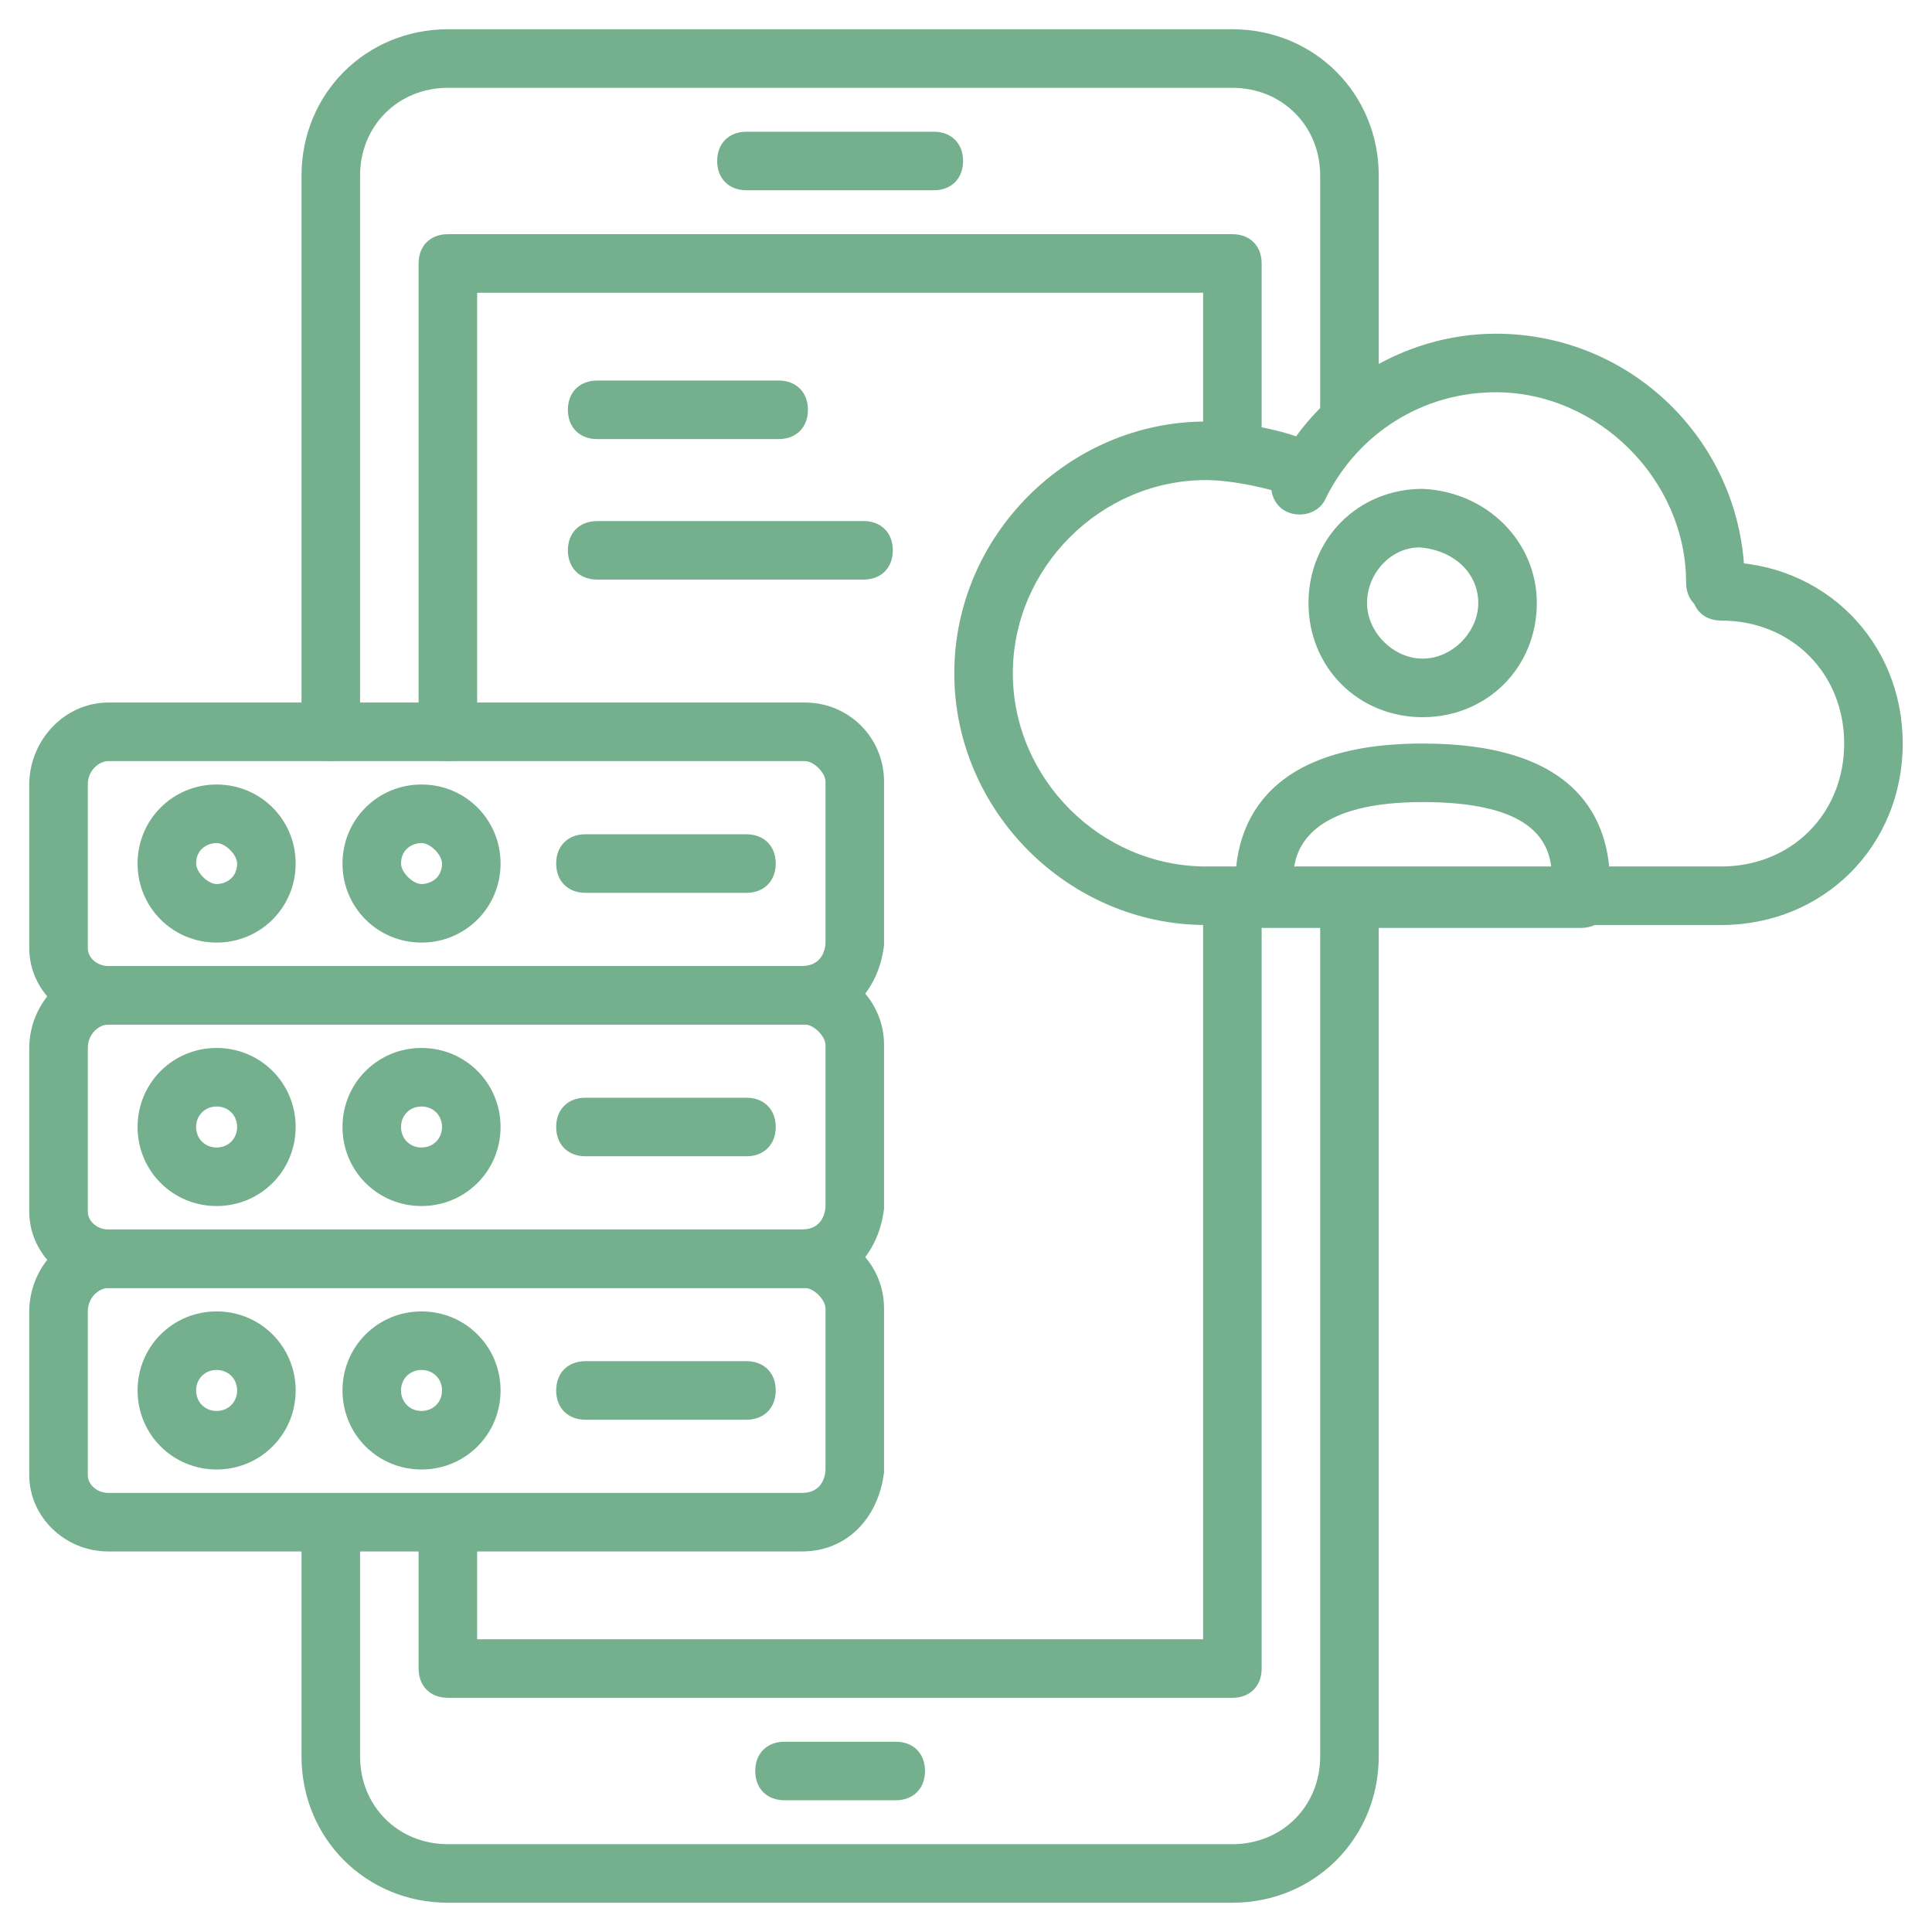
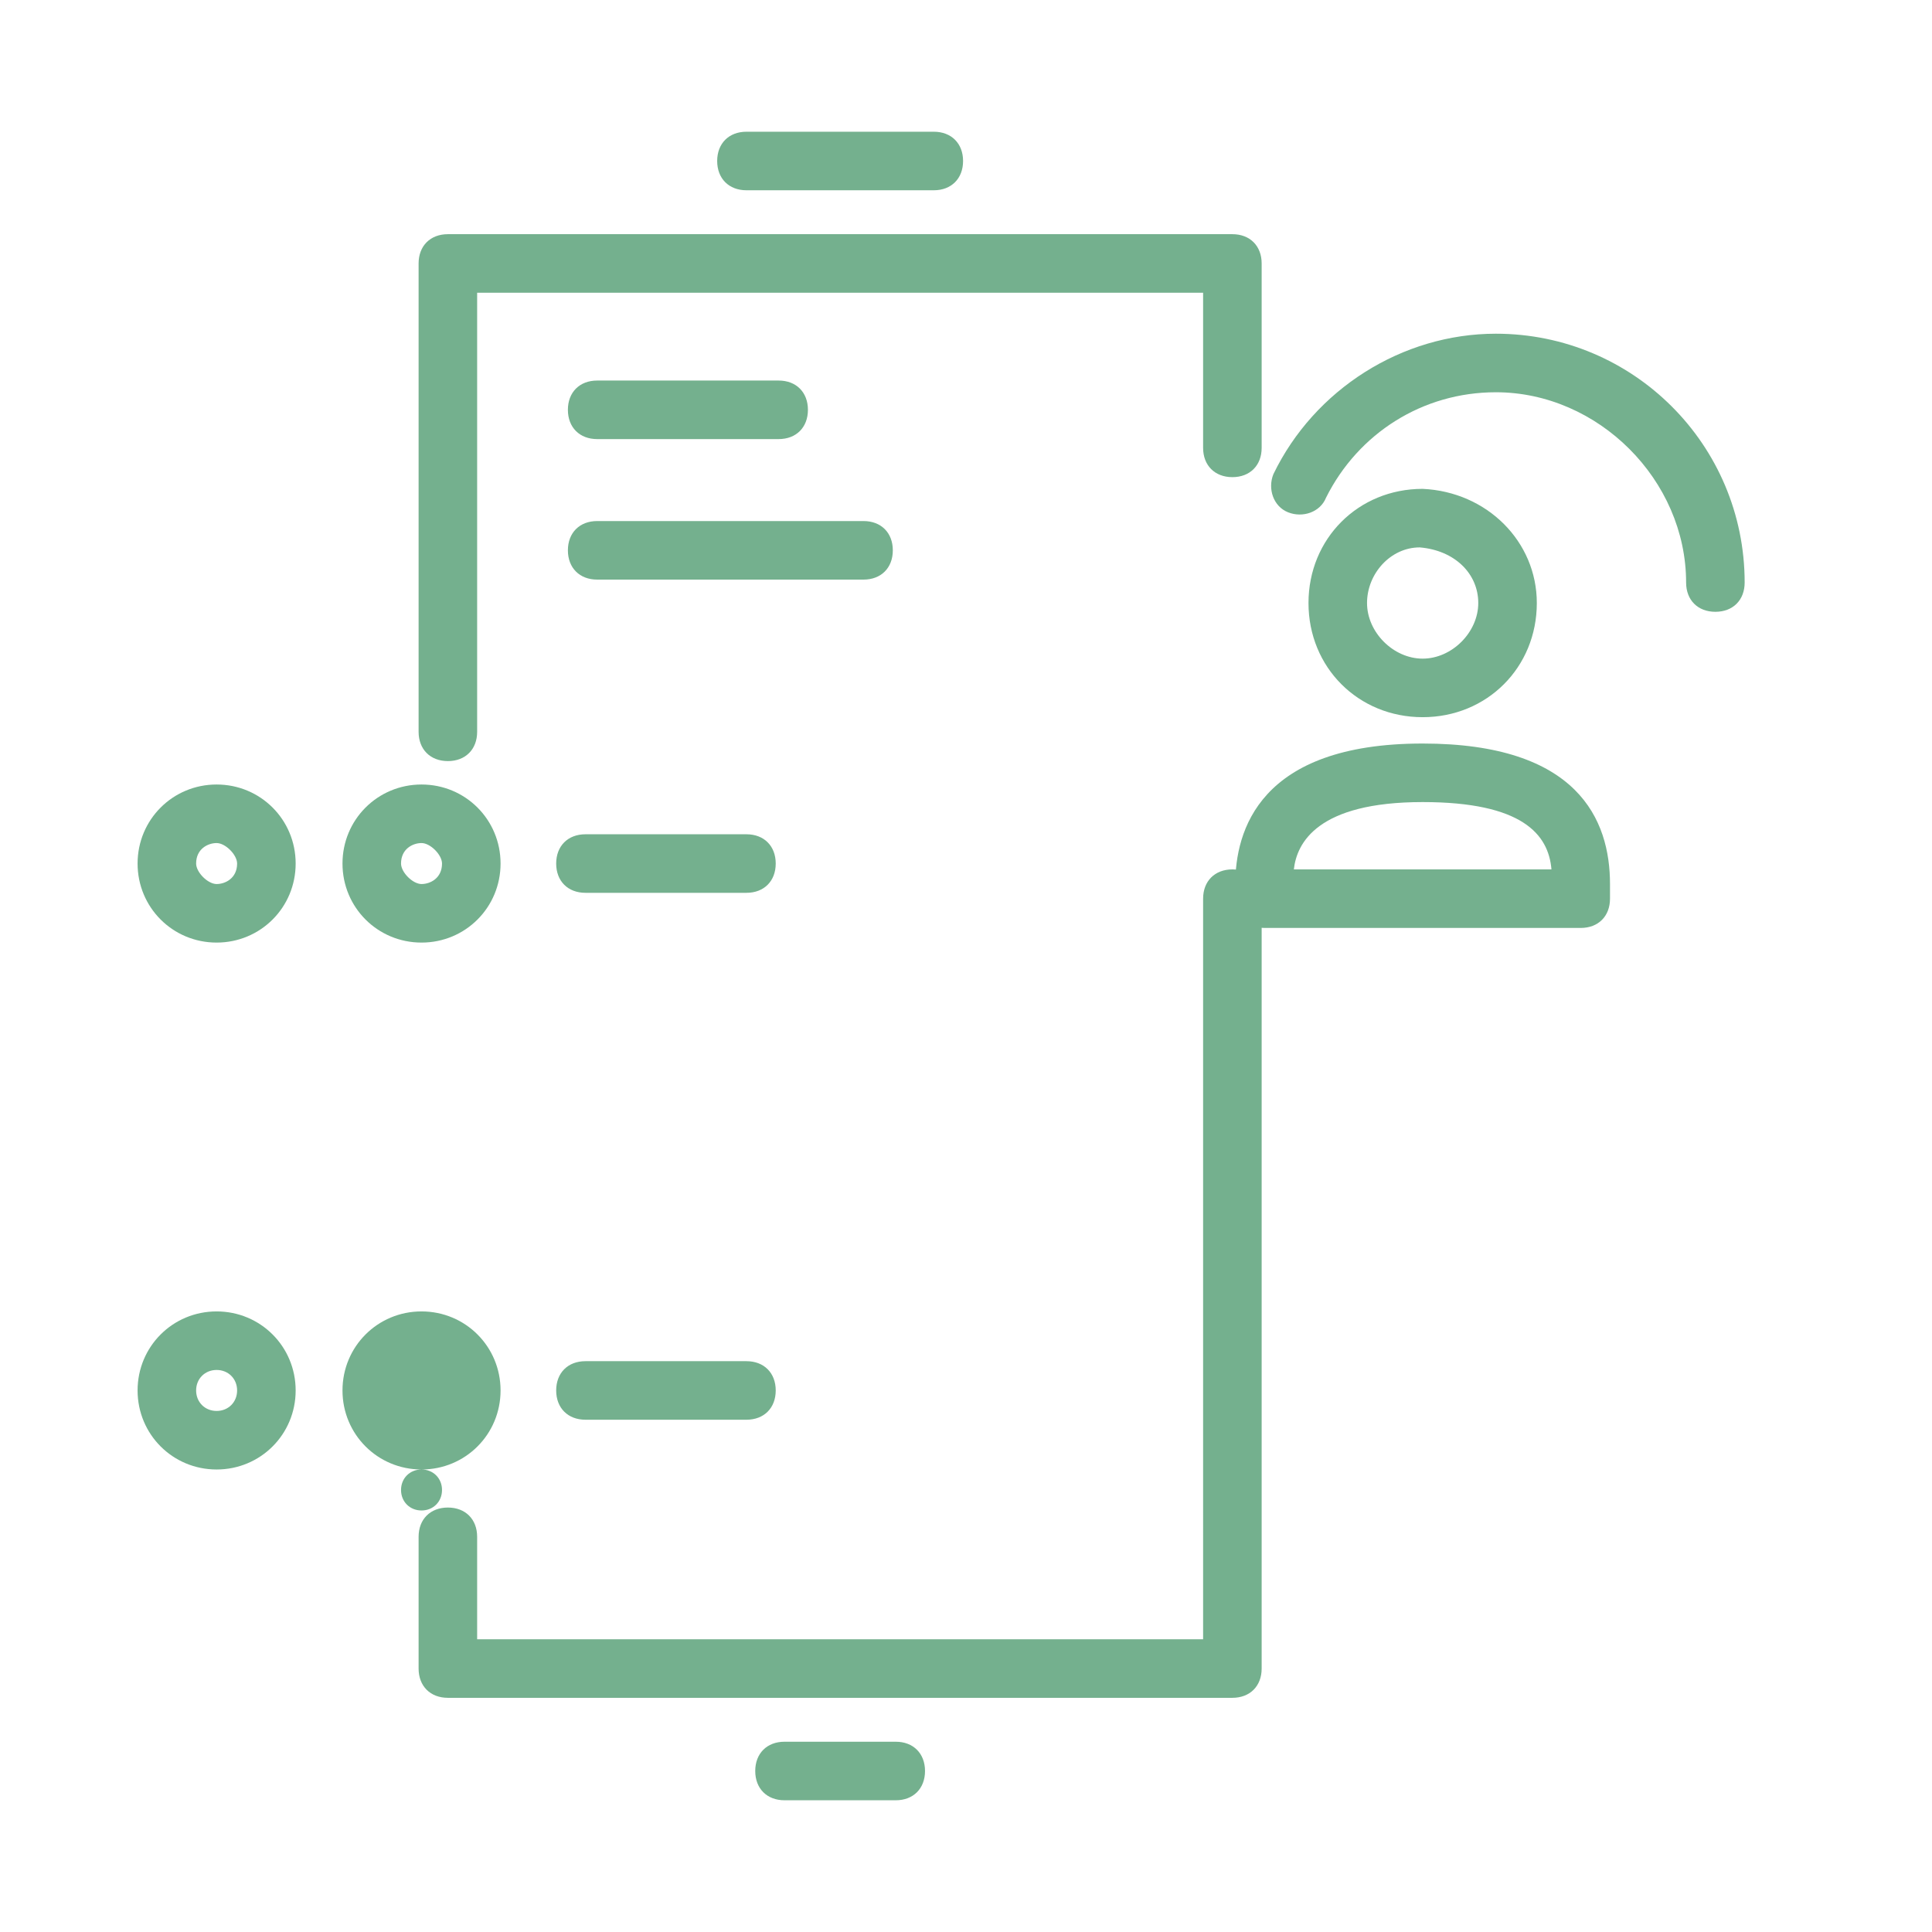
<svg xmlns="http://www.w3.org/2000/svg" version="1.1" width="512" height="512" x="0" y="0" viewBox="0 0 66 66" style="enable-background:new 0 0 512 512" xml:space="preserve" class="">
  <g>
-     <path d="M11.3 26c-.6 0-1-.4-1-1V6c0-2.8 2.2-5 5-5h26.8c2.8 0 5 2.2 5 5v8c0 .6-.4 1-1 1s-1-.4-1-1V6c0-1.7-1.3-3-3-3H15.3c-1.7 0-3 1.3-3 3v19c0 .6-.4 1-1 1zM42.1 65H15.3c-2.8 0-5-2.2-5-5v-7.5c0-.6.4-1 1-1s1 .4 1 1V60c0 1.7 1.3 3 3 3h26.8c1.7 0 3-1.3 3-3V30.7c0-.6.4-1 1-1s1 .4 1 1V60c0 2.8-2.2 5-5 5z" fill="#74b08e" opacity="1" data-original="#000000" class="" />
    <path d="M15.3 26c-.6 0-1-.4-1-1V9c0-.6.4-1 1-1h26.8c.6 0 1 .4 1 1v6.3c0 .6-.4 1-1 1s-1-.4-1-1V10H16.3v15c0 .6-.4 1-1 1zM42.1 58H15.3c-.6 0-1-.4-1-1v-4.5c0-.6.4-1 1-1s1 .4 1 1V56h24.8V30.7c0-.6.4-1 1-1s1 .4 1 1V57c0 .6-.4 1-1 1zM31.9 6.5h-6.4c-.6 0-1-.4-1-1s.4-1 1-1h6.4c.6 0 1 .4 1 1s-.4 1-1 1zM30.6 61.5h-3.8c-.6 0-1-.4-1-1s.4-1 1-1h3.8c.6 0 1 .4 1 1s-.4 1-1 1zM48.6 24.5c-2.2 0-3.9-1.7-3.9-3.9s1.7-3.9 3.9-3.9c2.2.1 3.9 1.8 3.9 3.9 0 2.2-1.7 3.9-3.9 3.9zm-.1-5.8c-1 0-1.8.9-1.8 1.9s.9 1.9 1.9 1.9 1.9-.9 1.9-1.9-.8-1.8-2-1.9z" fill="#74b08e" opacity="1" data-original="#000000" class="" />
    <path d="M54 31.7H43.2c-.6 0-1-.4-1-1v-.5c0-1.8.8-4.8 6.4-4.8 5.3 0 6.4 2.6 6.4 4.8v.5c0 .6-.4 1-1 1zm-9.8-2H53c-.1-1.2-1-2.3-4.4-2.3-3.6 0-4.3 1.4-4.4 2.3zM58.6 20.9c-.6 0-1-.4-1-1 0-3.5-3-6.5-6.5-6.5-2.5 0-4.7 1.4-5.8 3.6-.2.5-.8.7-1.3.5s-.7-.8-.5-1.3c1.4-2.9 4.4-4.8 7.6-4.8 4.7 0 8.5 3.8 8.5 8.5 0 .6-.4 1-1 1z" fill="#74b08e" opacity="1" data-original="#000000" class="" />
-     <path d="M58.8 31.6H41.2c-4.7 0-8.6-3.9-8.6-8.6s3.9-8.6 8.6-8.6c1.2 0 2.8.3 3.8.8.5.2.7.8.5 1.3s-.8.7-1.3.5c-.7-.3-2.1-.6-3-.6-3.6 0-6.6 3-6.6 6.6s3 6.6 6.6 6.6h17.6c2.4 0 4.2-1.8 4.2-4.2s-1.8-4.2-4.2-4.2c-.6 0-1-.4-1-1s.4-1 1-1c3.5 0 6.2 2.7 6.2 6.2s-2.7 6.2-6.2 6.2zM27.4 44H3.7C2.2 44 1 42.8 1 41.4v-5.6C1 34.3 2.2 33 3.7 33h23.8c1.5 0 2.7 1.2 2.7 2.7v5.6c-.2 1.6-1.3 2.7-2.8 2.7zM3.7 35c-.3 0-.7.3-.7.8v5.6c0 .3.3.6.7.6h23.7c.7 0 .8-.6.8-.8v-5.5c0-.3-.4-.7-.7-.7z" fill="#74b08e" opacity="1" data-original="#000000" class="" />
-     <path d="M27.4 53H3.7C2.2 53 1 51.8 1 50.4v-5.6C1 43.3 2.2 42 3.7 42h23.8c1.5 0 2.7 1.2 2.7 2.7v5.6c-.2 1.6-1.3 2.7-2.8 2.7zM3.7 44c-.3 0-.7.3-.7.8v5.6c0 .3.3.6.7.6h23.7c.7 0 .8-.6.8-.8v-5.5c0-.3-.4-.7-.7-.7zM27.4 35H3.7C2.2 35 1 33.8 1 32.4v-5.6C1 25.3 2.2 24 3.7 24h23.8c1.5 0 2.7 1.2 2.7 2.7v5.6c-.2 1.6-1.3 2.7-2.8 2.7zM3.7 26c-.3 0-.7.3-.7.8v5.6c0 .3.3.6.7.6h23.7c.7 0 .8-.6.8-.8v-5.5c0-.3-.4-.7-.7-.7zM7.4 41.2c-1.5 0-2.7-1.2-2.7-2.7s1.2-2.7 2.7-2.7 2.7 1.2 2.7 2.7-1.2 2.7-2.7 2.7zm0-3.4c-.4 0-.7.3-.7.7s.3.7.7.7.7-.3.7-.7-.3-.7-.7-.7zM14.4 41.2c-1.5 0-2.7-1.2-2.7-2.7s1.2-2.7 2.7-2.7 2.7 1.2 2.7 2.7-1.2 2.7-2.7 2.7zm0-3.4c-.4 0-.7.3-.7.7s.3.7.7.7.7-.3.7-.7-.3-.7-.7-.7zM25.5 39.5H20c-.6 0-1-.4-1-1s.4-1 1-1h5.5c.6 0 1 .4 1 1s-.4 1-1 1z" fill="#74b08e" opacity="1" data-original="#000000" class="" />
-     <path d="M7.4 50.2c-1.5 0-2.7-1.2-2.7-2.7s1.2-2.7 2.7-2.7 2.7 1.2 2.7 2.7-1.2 2.7-2.7 2.7zm0-3.4c-.4 0-.7.3-.7.7s.3.7.7.7.7-.3.7-.7-.3-.7-.7-.7zM14.4 50.2c-1.5 0-2.7-1.2-2.7-2.7s1.2-2.7 2.7-2.7 2.7 1.2 2.7 2.7-1.2 2.7-2.7 2.7zm0-3.4c-.4 0-.7.3-.7.7s.3.7.7.7.7-.3.7-.7-.3-.7-.7-.7zM25.5 48.5H20c-.6 0-1-.4-1-1s.4-1 1-1h5.5c.6 0 1 .4 1 1s-.4 1-1 1zM7.4 32.2c-1.5 0-2.7-1.2-2.7-2.7s1.2-2.7 2.7-2.7 2.7 1.2 2.7 2.7-1.2 2.7-2.7 2.7zm0-3.4c-.3 0-.7.2-.7.7 0 .3.4.7.7.7s.7-.2.7-.7c0-.3-.4-.7-.7-.7zM14.4 32.2c-1.5 0-2.7-1.2-2.7-2.7s1.2-2.7 2.7-2.7 2.7 1.2 2.7 2.7-1.2 2.7-2.7 2.7zm0-3.4c-.3 0-.7.2-.7.7 0 .3.4.7.7.7s.7-.2.7-.7c0-.3-.4-.7-.7-.7zM25.5 30.5H20c-.6 0-1-.4-1-1s.4-1 1-1h5.5c.6 0 1 .4 1 1s-.4 1-1 1zM26.6 15h-6.2c-.6 0-1-.4-1-1s.4-1 1-1h6.2c.6 0 1 .4 1 1s-.4 1-1 1zM29.5 19.8h-9.1c-.6 0-1-.4-1-1s.4-1 1-1h9.1c.6 0 1 .4 1 1s-.4 1-1 1z" fill="#74b08e" opacity="1" data-original="#000000" class="" />
+     <path d="M7.4 50.2c-1.5 0-2.7-1.2-2.7-2.7s1.2-2.7 2.7-2.7 2.7 1.2 2.7 2.7-1.2 2.7-2.7 2.7zm0-3.4c-.4 0-.7.3-.7.7s.3.7.7.7.7-.3.7-.7-.3-.7-.7-.7zM14.4 50.2c-1.5 0-2.7-1.2-2.7-2.7s1.2-2.7 2.7-2.7 2.7 1.2 2.7 2.7-1.2 2.7-2.7 2.7zc-.4 0-.7.3-.7.7s.3.7.7.7.7-.3.7-.7-.3-.7-.7-.7zM25.5 48.5H20c-.6 0-1-.4-1-1s.4-1 1-1h5.5c.6 0 1 .4 1 1s-.4 1-1 1zM7.4 32.2c-1.5 0-2.7-1.2-2.7-2.7s1.2-2.7 2.7-2.7 2.7 1.2 2.7 2.7-1.2 2.7-2.7 2.7zm0-3.4c-.3 0-.7.2-.7.7 0 .3.4.7.7.7s.7-.2.7-.7c0-.3-.4-.7-.7-.7zM14.4 32.2c-1.5 0-2.7-1.2-2.7-2.7s1.2-2.7 2.7-2.7 2.7 1.2 2.7 2.7-1.2 2.7-2.7 2.7zm0-3.4c-.3 0-.7.2-.7.7 0 .3.4.7.7.7s.7-.2.7-.7c0-.3-.4-.7-.7-.7zM25.5 30.5H20c-.6 0-1-.4-1-1s.4-1 1-1h5.5c.6 0 1 .4 1 1s-.4 1-1 1zM26.6 15h-6.2c-.6 0-1-.4-1-1s.4-1 1-1h6.2c.6 0 1 .4 1 1s-.4 1-1 1zM29.5 19.8h-9.1c-.6 0-1-.4-1-1s.4-1 1-1h9.1c.6 0 1 .4 1 1s-.4 1-1 1z" fill="#74b08e" opacity="1" data-original="#000000" class="" />
  </g>
</svg>